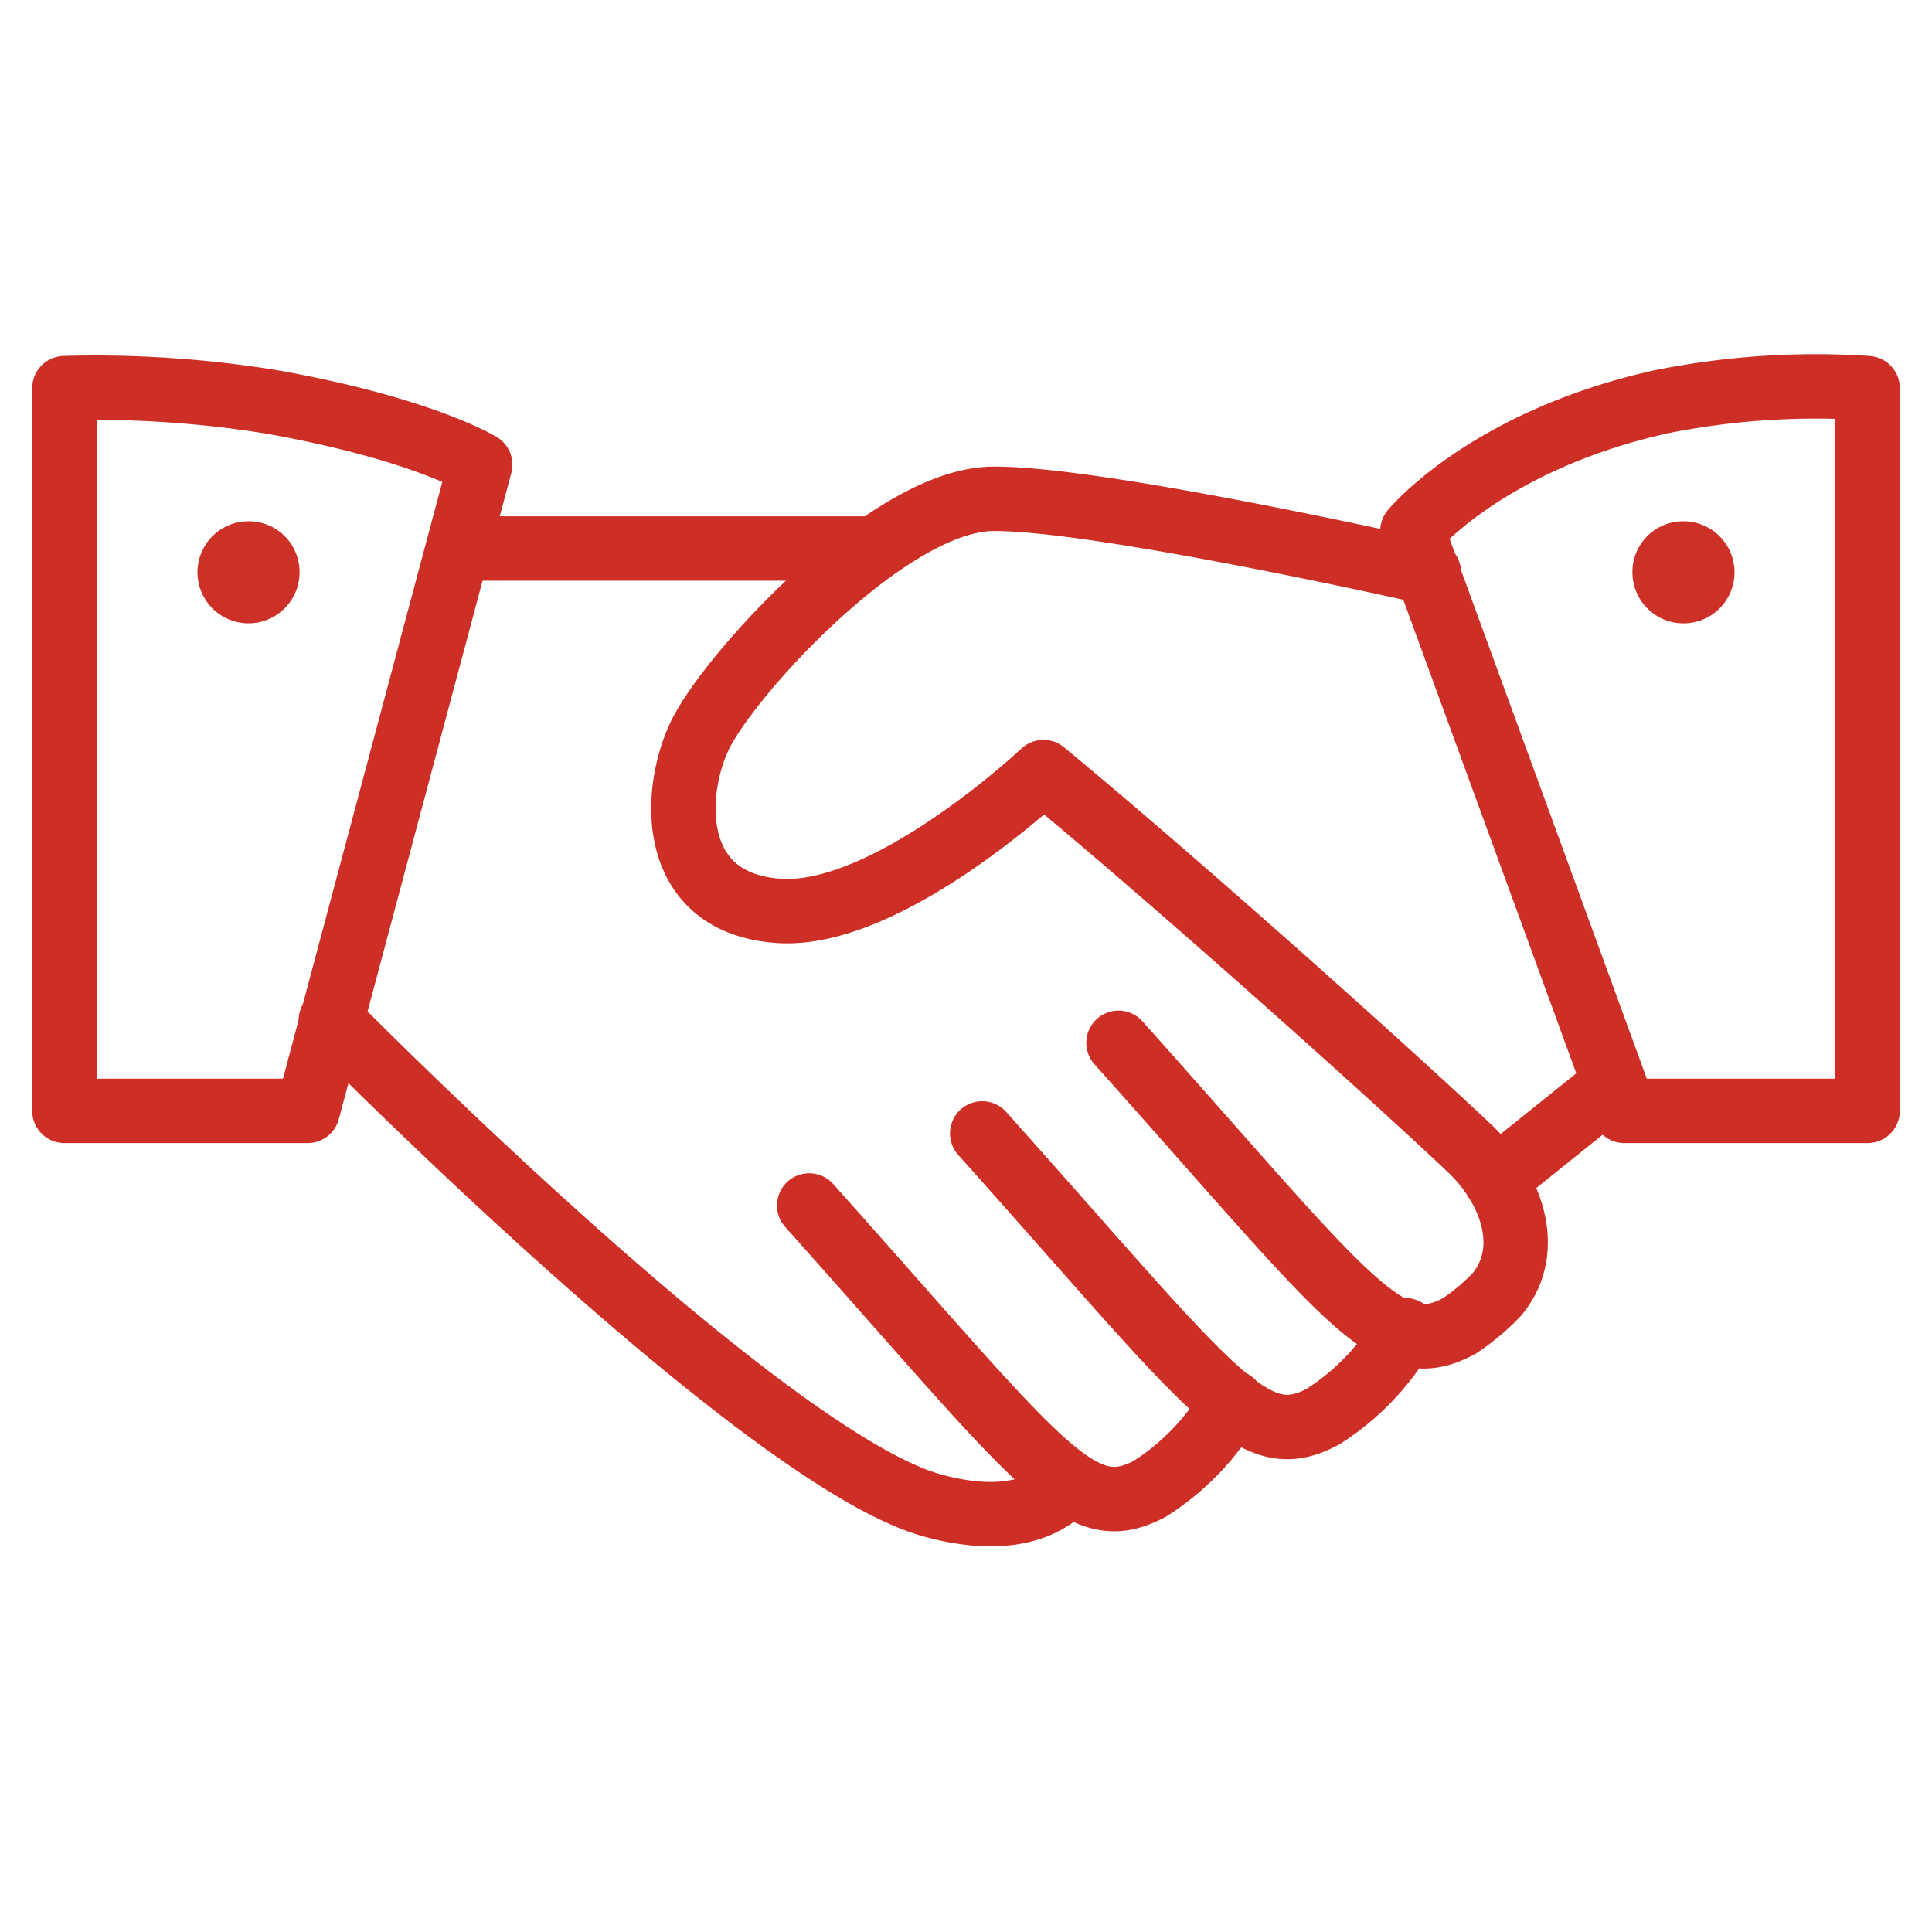
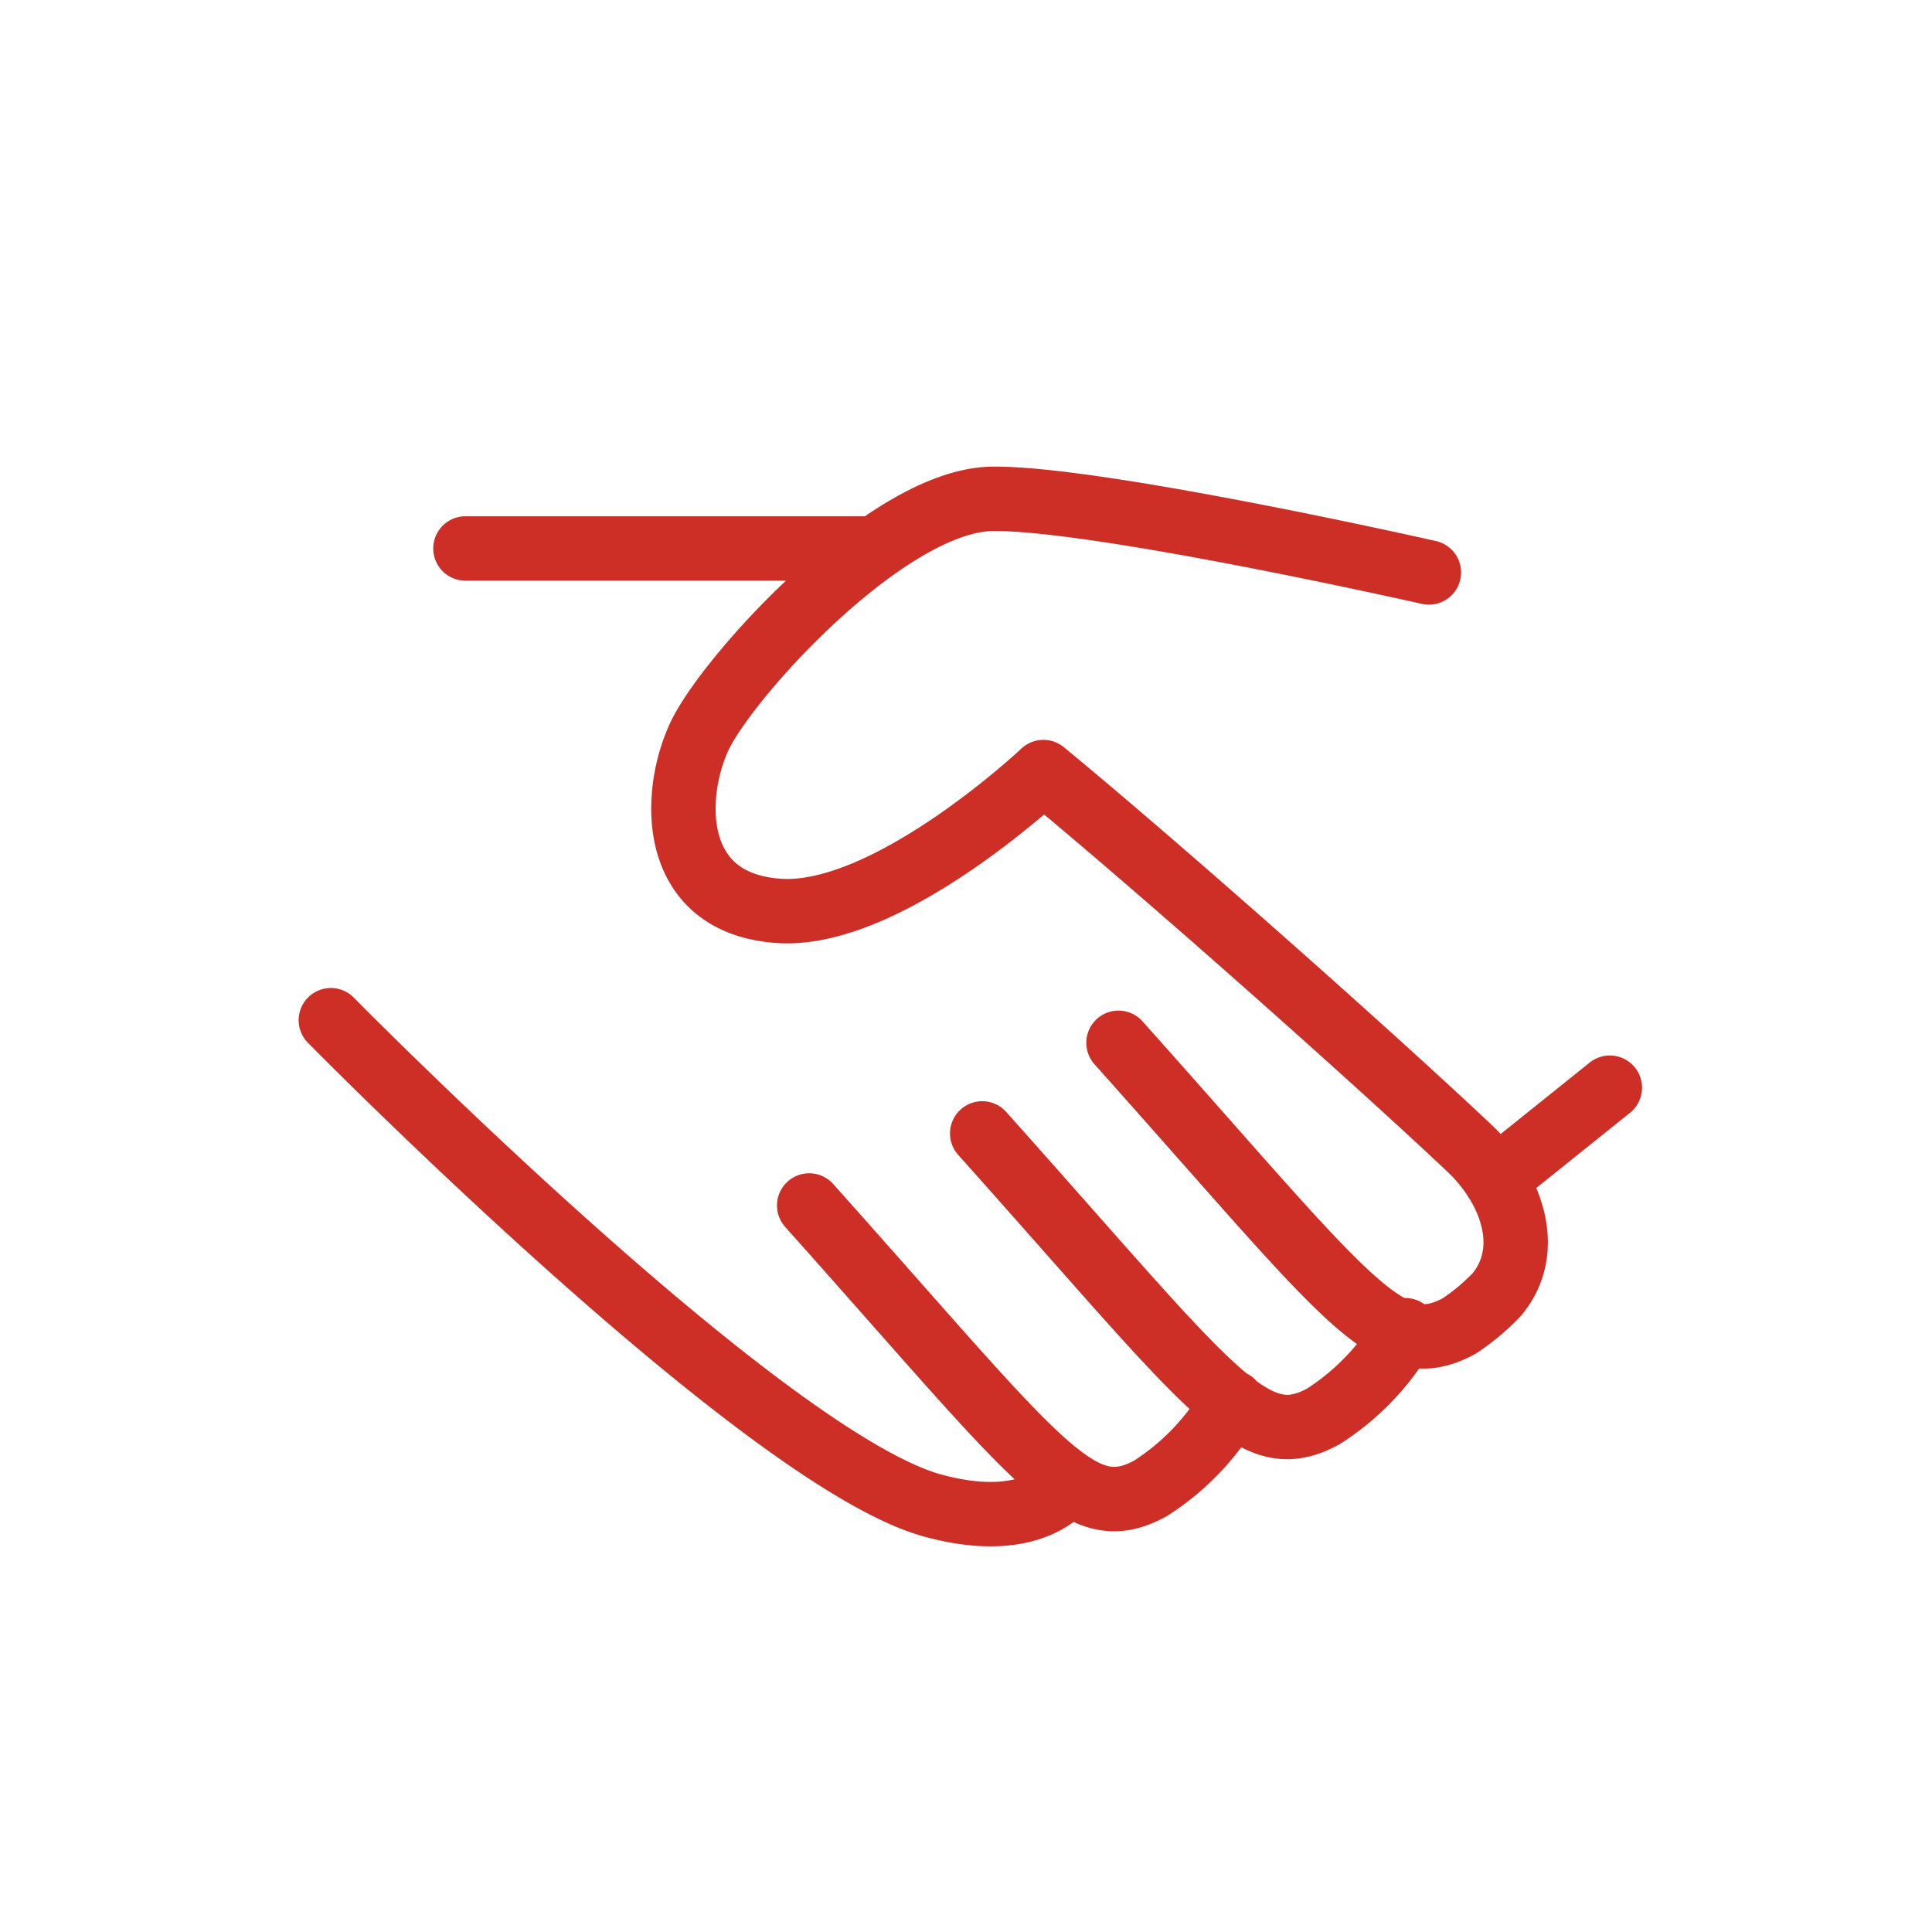
<svg xmlns="http://www.w3.org/2000/svg" width="60" height="60" viewBox="0 0 60 60">
  <g id="Group_243" data-name="Group 243" transform="translate(-235 -2398)">
    <rect id="Rectangle_5171" data-name="Rectangle 5171" width="60" height="60" transform="translate(235 2398)" fill="none" />
    <g id="wired-outline-456-handshake-deal-hover-pinch" transform="translate(207 2310.999)">
      <path id="Path_2043" data-name="Path 2043" d="M85.23,138.463s13.427,13.635,18.691,15.073c3.219.88,4.189-.7,4.189-.7m-8.025-8.619c7.231,8.091,8.376,9.98,10.584,8.795a7.691,7.691,0,0,0,2.558-2.683m-7.769-8.35c7.233,8.091,8.376,9.98,10.584,8.795a7.692,7.692,0,0,0,2.558-2.683m-8.909-8.926c7.231,8.091,8.376,9.98,10.583,8.795a6.939,6.939,0,0,0,1.161-.972c1.155-1.381.474-3.3-.833-4.537-2.807-2.656-9.481-8.595-13.243-11.694,0,0-4.8,4.531-8.2,4.312s-3.345-3.562-2.488-5.409,5.839-7.344,9.1-7.388,13.559,2.286,13.559,2.286m-29.92-.745h12.524m23.016,16.746-3.556,2.854" transform="translate(-46.955 -19.779)" fill="none" stroke="#cd2f27" stroke-linecap="round" stroke-linejoin="round" stroke-width="2" />
-       <path id="Path_2044" data-name="Path 2044" d="M30,99.055V121.5h7.556l5.358-20.068s-1.815-1.119-6.458-1.946A34.2,34.2,0,0,0,30,99.055Zm56,0V121.5H78.444l-6.58-18.011s2.284-2.786,7.679-4A24.262,24.262,0,0,1,86,99.055Z" fill="none" stroke="#cd2f27" stroke-linecap="round" stroke-linejoin="round" stroke-width="2" />
-       <path id="Path_2045" data-name="Path 2045" d="M60.759,128.5a1.585,1.585,0,1,1-1.585-1.567A1.575,1.575,0,0,1,60.759,128.5Zm41.394,0a1.585,1.585,0,1,0,1.585-1.566A1.575,1.575,0,0,0,102.152,128.5Z" transform="translate(-23.456 -23.744)" fill="#cd3026" />
    </g>
  </g>
</svg>